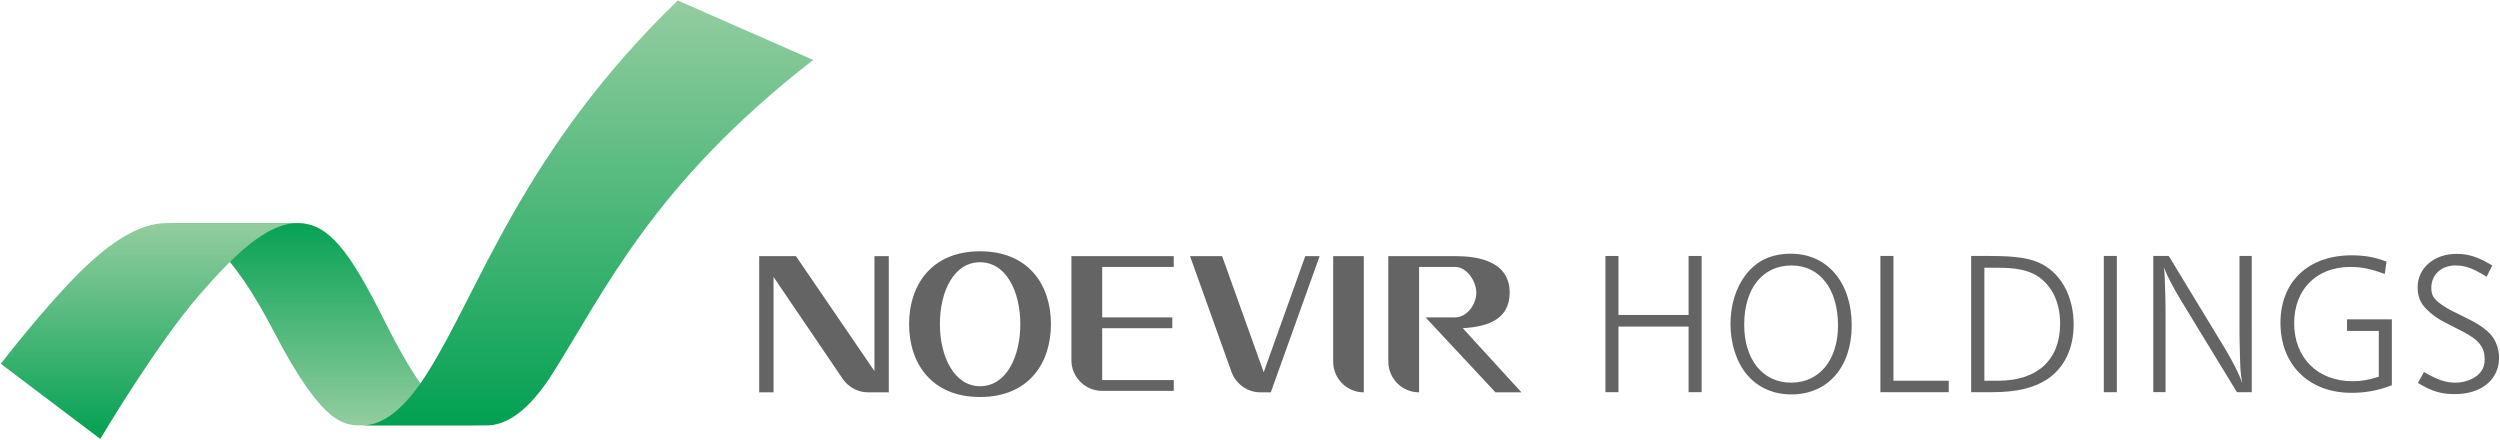
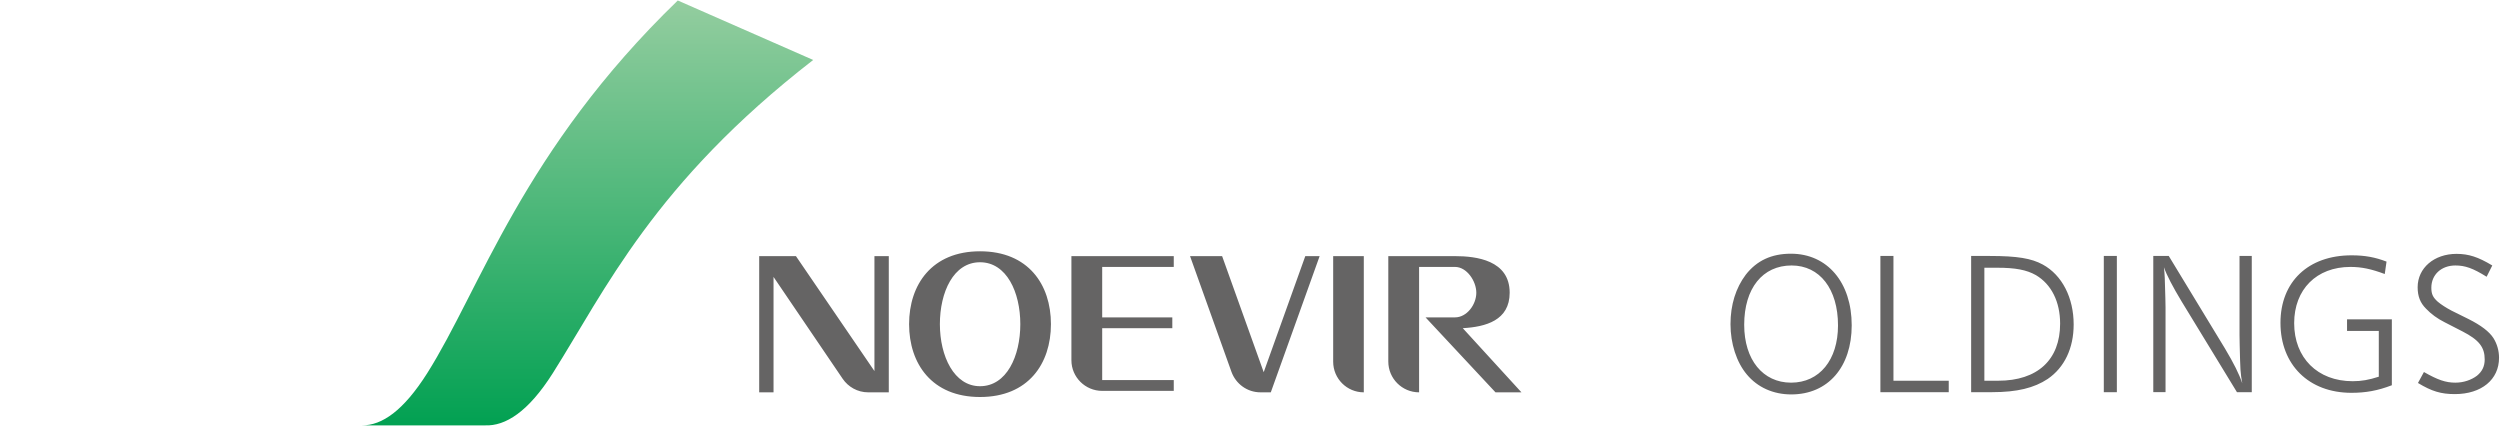
<svg xmlns="http://www.w3.org/2000/svg" version="1.2" viewBox="0 0 1551 273" width="1551" height="273">
  <defs>
    <linearGradient id="P" gradientUnits="userSpaceOnUse" />
    <linearGradient id="g1" x2="1" href="#P" gradientTransform="matrix(0,-134.347,211.529,0,202.148,267.581)">
      <stop stop-color="#97cea1" />
      <stop offset="1" stop-color="#00a051" />
    </linearGradient>
    <linearGradient id="g2" x2="1" href="#P" gradientTransform="matrix(0,138.081,-189.848,0,92.545,135.798)">
      <stop stop-color="#97cea1" />
      <stop offset="1" stop-color="#00a051" />
    </linearGradient>
    <linearGradient id="g3" x2="1" href="#P" gradientTransform="matrix(0,272.045,-288.742,0,364.607,-4.808)">
      <stop stop-color="#97cea1" />
      <stop offset="1" stop-color="#00a051" />
    </linearGradient>
  </defs>
  <style>.a{fill:url(#g1)}.b{fill:url(#g2)}.c{fill:url(#g3)}.d{fill:#656464}</style>
-   <path class="a" d="m103.5 138.4c19.2 0 40.4 17.2 66.4 67.3 30.6 59 44.1 58.2 54.8 58.2h76.3c-14.3 0-30.1 0-62.5-64.9-21.8-43.8-34.9-60.6-53.9-60.6zm0 0h-0.1z" />
-   <path class="b" d="m103.3 138.4c-17.6 0-35.9 13-52.8 29.5-22.5 22-50 57.8-50 57.8l61.7 46.6c0 0 34.9-58.8 61.3-89.1 22.2-25.7 42.4-44.8 61.1-44.8z" />
  <path fill-rule="evenodd" class="c" d="m265 231.6c-14.8 23.3-28 32.3-40.3 32.3h76.3c12.5 0.5 26.7-8.3 41.9-32.3 32.6-51.6 62.8-117.8 161.6-194.4l-84-36.9c-96.2 93-122.6 179.3-155.5 231.3z" />
-   <path class="d" d="m1055.7 243.3h-8.1v-40.7h-43.5v40.7h-8.1v-84.5h8.1v36.6h43.5v-36.6h8.1z" />
  <path fill-rule="evenodd" class="d" d="m1148.8 201.8c0 25.9-14.7 42.9-37.5 42.9-11.2 0-20.9-4.4-27.5-12.3-6.5-7.7-10.2-19.3-10.2-31.3 0-12 3.3-22.5 9.5-30.7 6.8-8.7 15.9-13 28-13 22.6 0 37.7 17.9 37.7 44.4zm-66.7-0.3c0 21.7 11.6 35.9 29.1 35.9 17.6 0 29.1-14.1 29.1-35.5 0-22.6-11.3-37.2-28.8-37.2-18 0-29.4 14.2-29.4 36.8zm92.6 34.7h34.3v7.1h-42.4v-84.5h8.1zm59.8-77.4c17.1 0 25.8 1.5 32.8 5.3 12.1 6.6 19.2 20.7 19.2 37.2 0 14.7-5.7 26.7-16.1 33.8-8.4 5.6-19.1 8.2-34.4 8.2h-13.1v-84.5zm-3.4 77.4h8.6c24.4 0 38.4-13 38.4-35.4 0-13.6-5.4-24.4-15-30.1-5.8-3.3-12.8-4.6-24-4.6h-8zm82.2-77.4v84.5h-8.1v-84.5zm83.7 84.5h-9.2l-34.4-56.4c-5.2-8.6-9.3-16.4-10.9-21.1 0.5 4.3 0.6 7.2 0.9 19.5l0.1 5.5v52.5h-7.6v-84.5h9.6l34.8 57.3c5.6 9.4 8.9 16 10.8 21.7-1.2-6.8-1.2-7.7-1.6-23.9l-0.1-5.9v-49.2h7.6zm82.5-73.3c-8.3-3.1-14.3-4.4-21.3-4.4-21 0-34.9 13.9-34.9 34.9 0 21.5 14.5 36 36.3 36 5.5 0 10-0.8 16.2-2.8v-28.4h-19.7v-7.2h27.8v40.9c-8.8 3.4-16.3 4.7-25.1 4.7-26.4 0-44-17.4-44-43.4 0-25.5 17.2-41.9 44.1-41.9 8.3 0 14.7 1.2 21.7 3.9zm63.2 1.7c-8.5-5.3-13.3-7-19.4-7-8.7 0-14.9 5.7-14.9 13.8 0 4 1 6 4 8.7 2 1.7 5.1 3.7 8.5 5.5l10.5 5.2c7.8 3.9 12.9 7.8 15.5 11.8 2.3 3.7 3.5 7.9 3.5 12.3 0 13.5-10.9 22.5-27.4 22.5-8.6 0-14.3-1.7-22.9-6.9l3.7-6.8c8.6 4.9 13.5 6.6 19.5 6.6 5 0 9.8-1.6 13.4-4.3 3.2-2.6 4.8-5.8 4.8-10.1 0-7.6-3.5-12.1-13.8-17.4l-11.1-5.7c-4.4-2.2-8.4-5.1-11.5-8.4-3.6-3.6-5.2-7.7-5.2-13.3 0-11.9 10.2-20.7 24.1-20.7 7.5 0 13.4 1.9 22.2 7.2zm-890.7 29.4c0 24.5-14 45.2-44 45.2-29.9 0-44-20.7-44-45.2 0-24.5 14.1-45.2 44-45.2 30 0 44 20.7 44 45.2zm-19 0c0-19.8-8.5-38.4-25-38.4-16.5 0-24.9 18.6-24.9 38.4 0 19.9 8.8 38.5 24.9 38.5 16.5 0 25-18.6 25-38.5zm213.1 42.3c-10.5 0-19-8.5-19-19v-65.5h19zm-294.7-84.5v84.5h-12.8c-6.6 0-12.4-3.4-15.8-8.4l-42.9-63.2v71.6h-8.9v-84.5h22.8l48.7 71.3v-71.3zm267.3 0l-30.3 84.5h-6.4c-8.3 0-15.3-5.3-18-12.7l-25.7-71.8h19.9l25.8 72 25.8-72zm-134.9 83.6c-10.5 0-19.1-8.5-19.1-19v-64.6h63.5v6.7h-44.4v31.3h43.5v6.7h-43.5v32.2h44.4v6.7zm260.1 0.9h-16.1l-43.4-46.5h18.3c7.3 0 13.2-7.9 13.2-15.3 0-7.2-5.9-16-13.2-16h-22.3v77.8c-10.6 0-19.1-8.6-19.1-19.1v-65.4h41.4c13.1 0 33.9 2.5 33.9 22.7 0 17.2-14.9 21.2-29.1 22z" />
</svg>